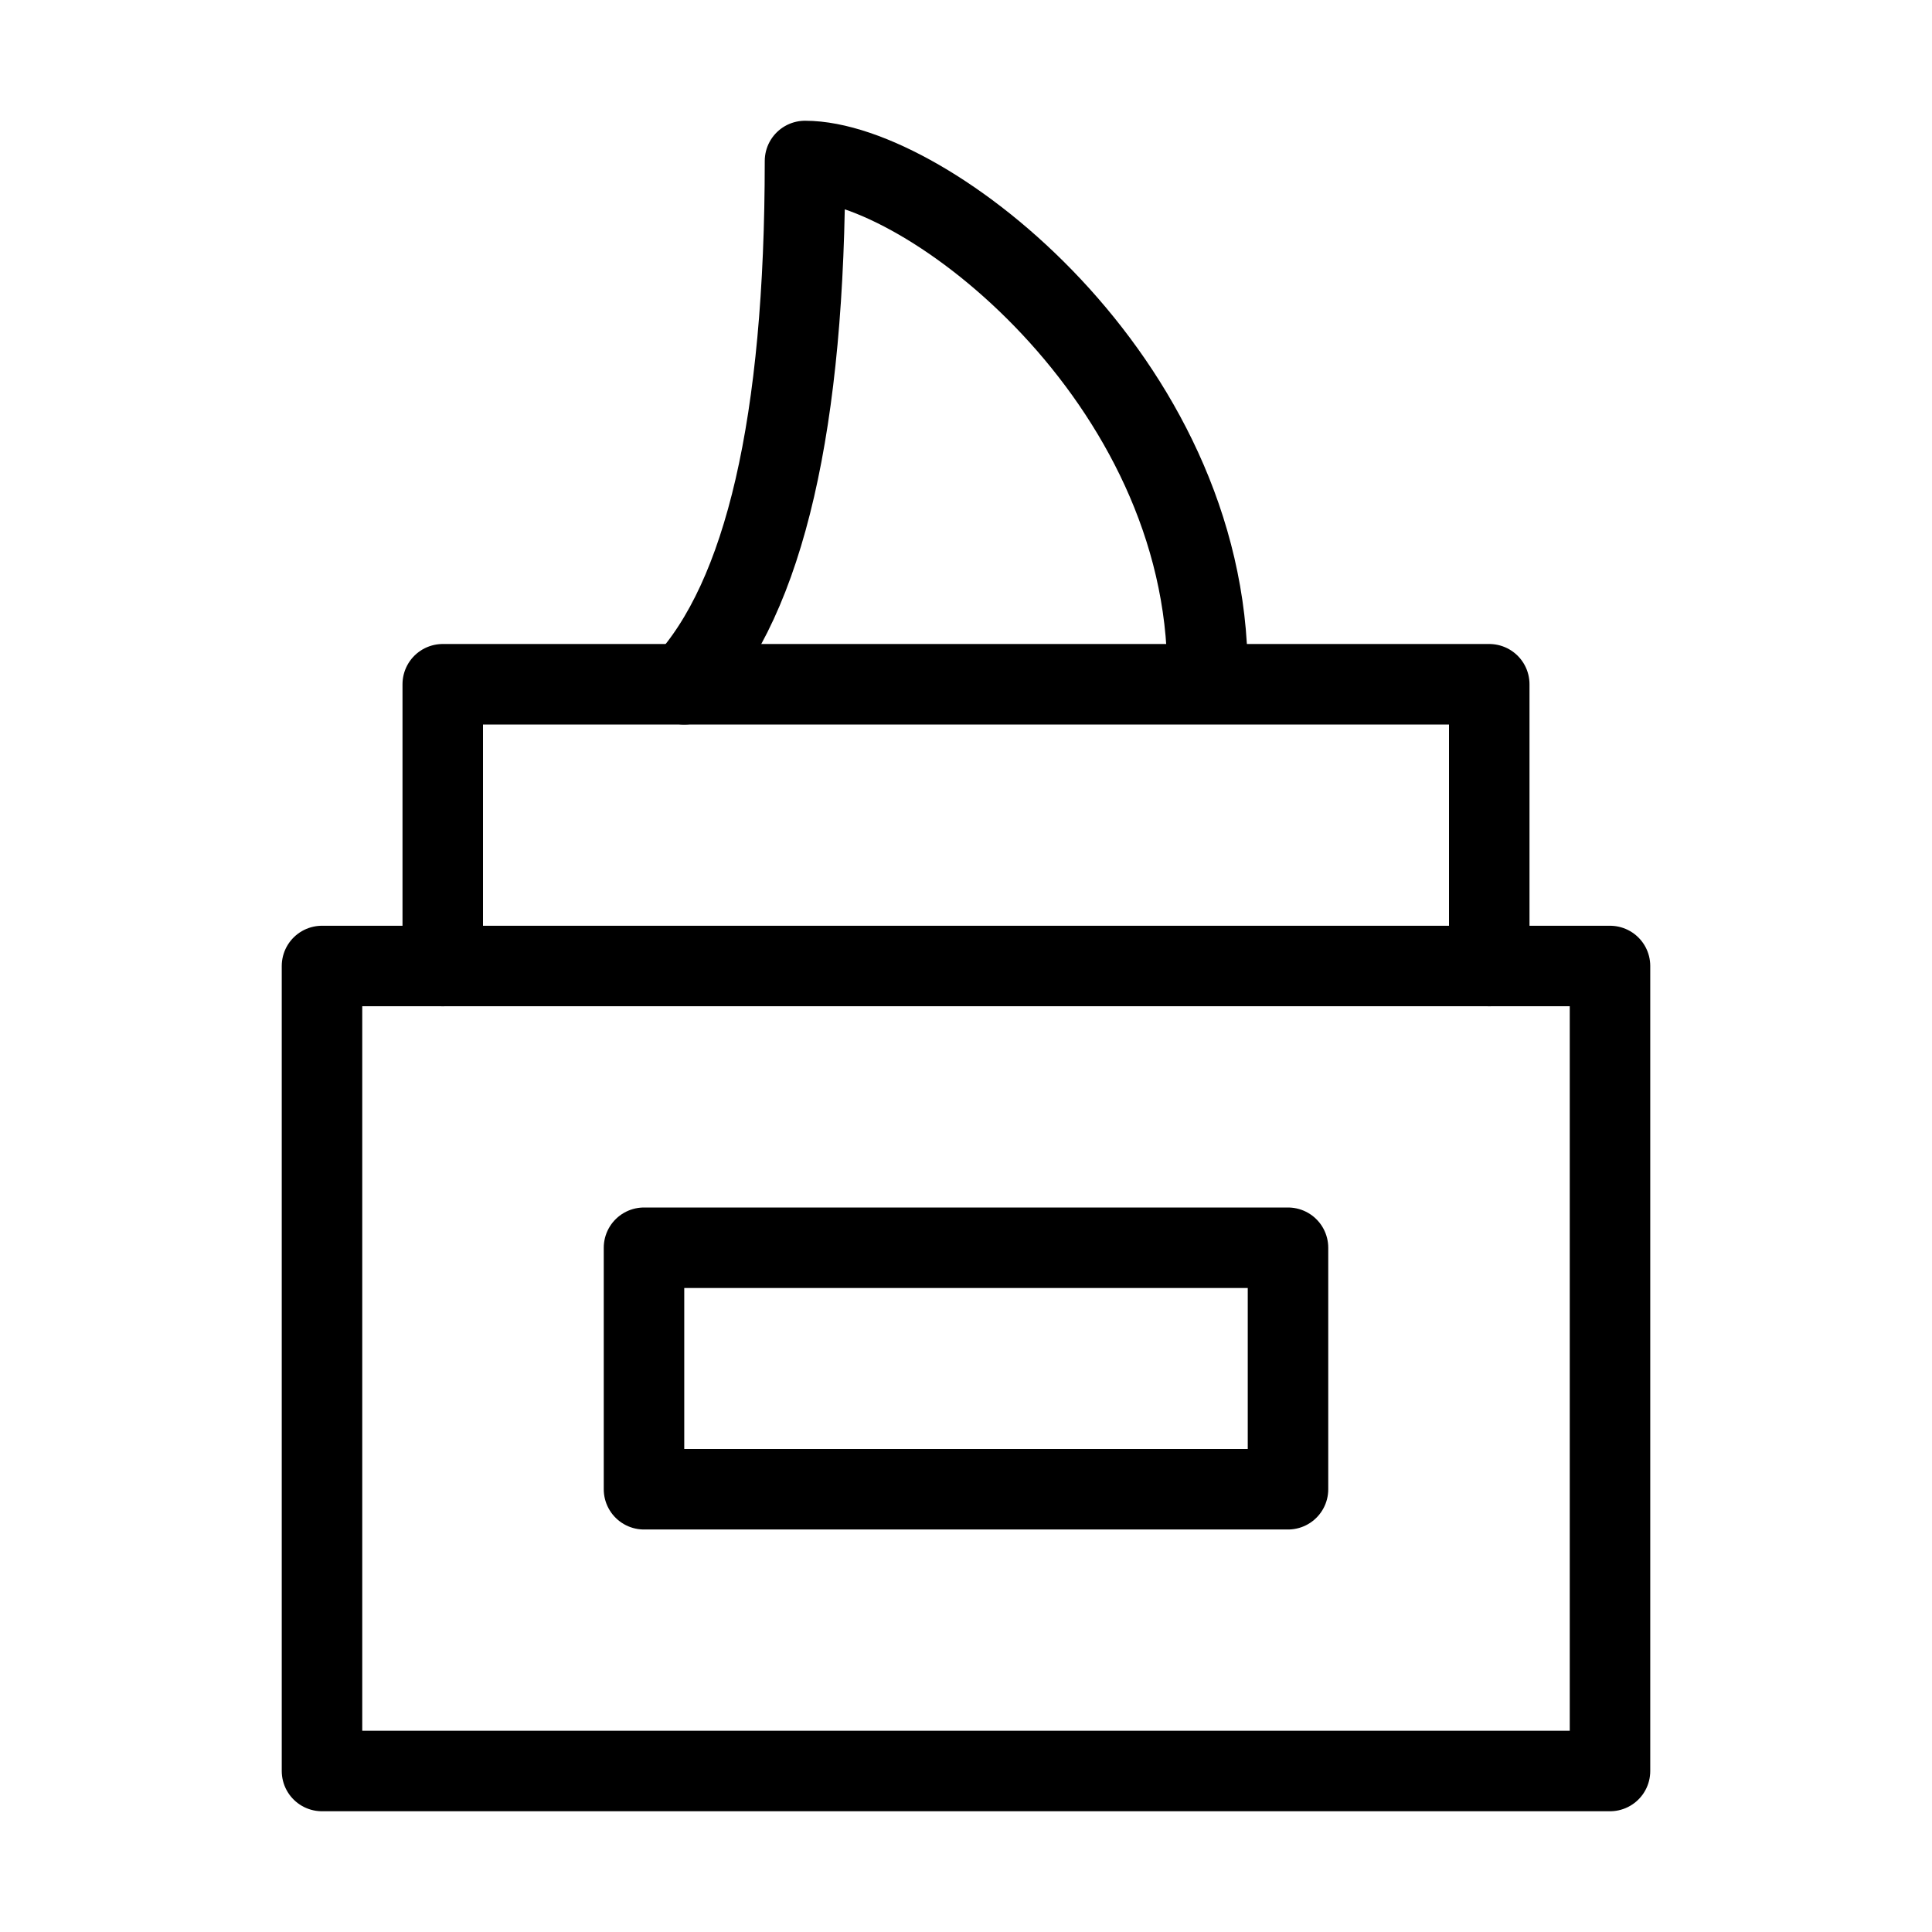
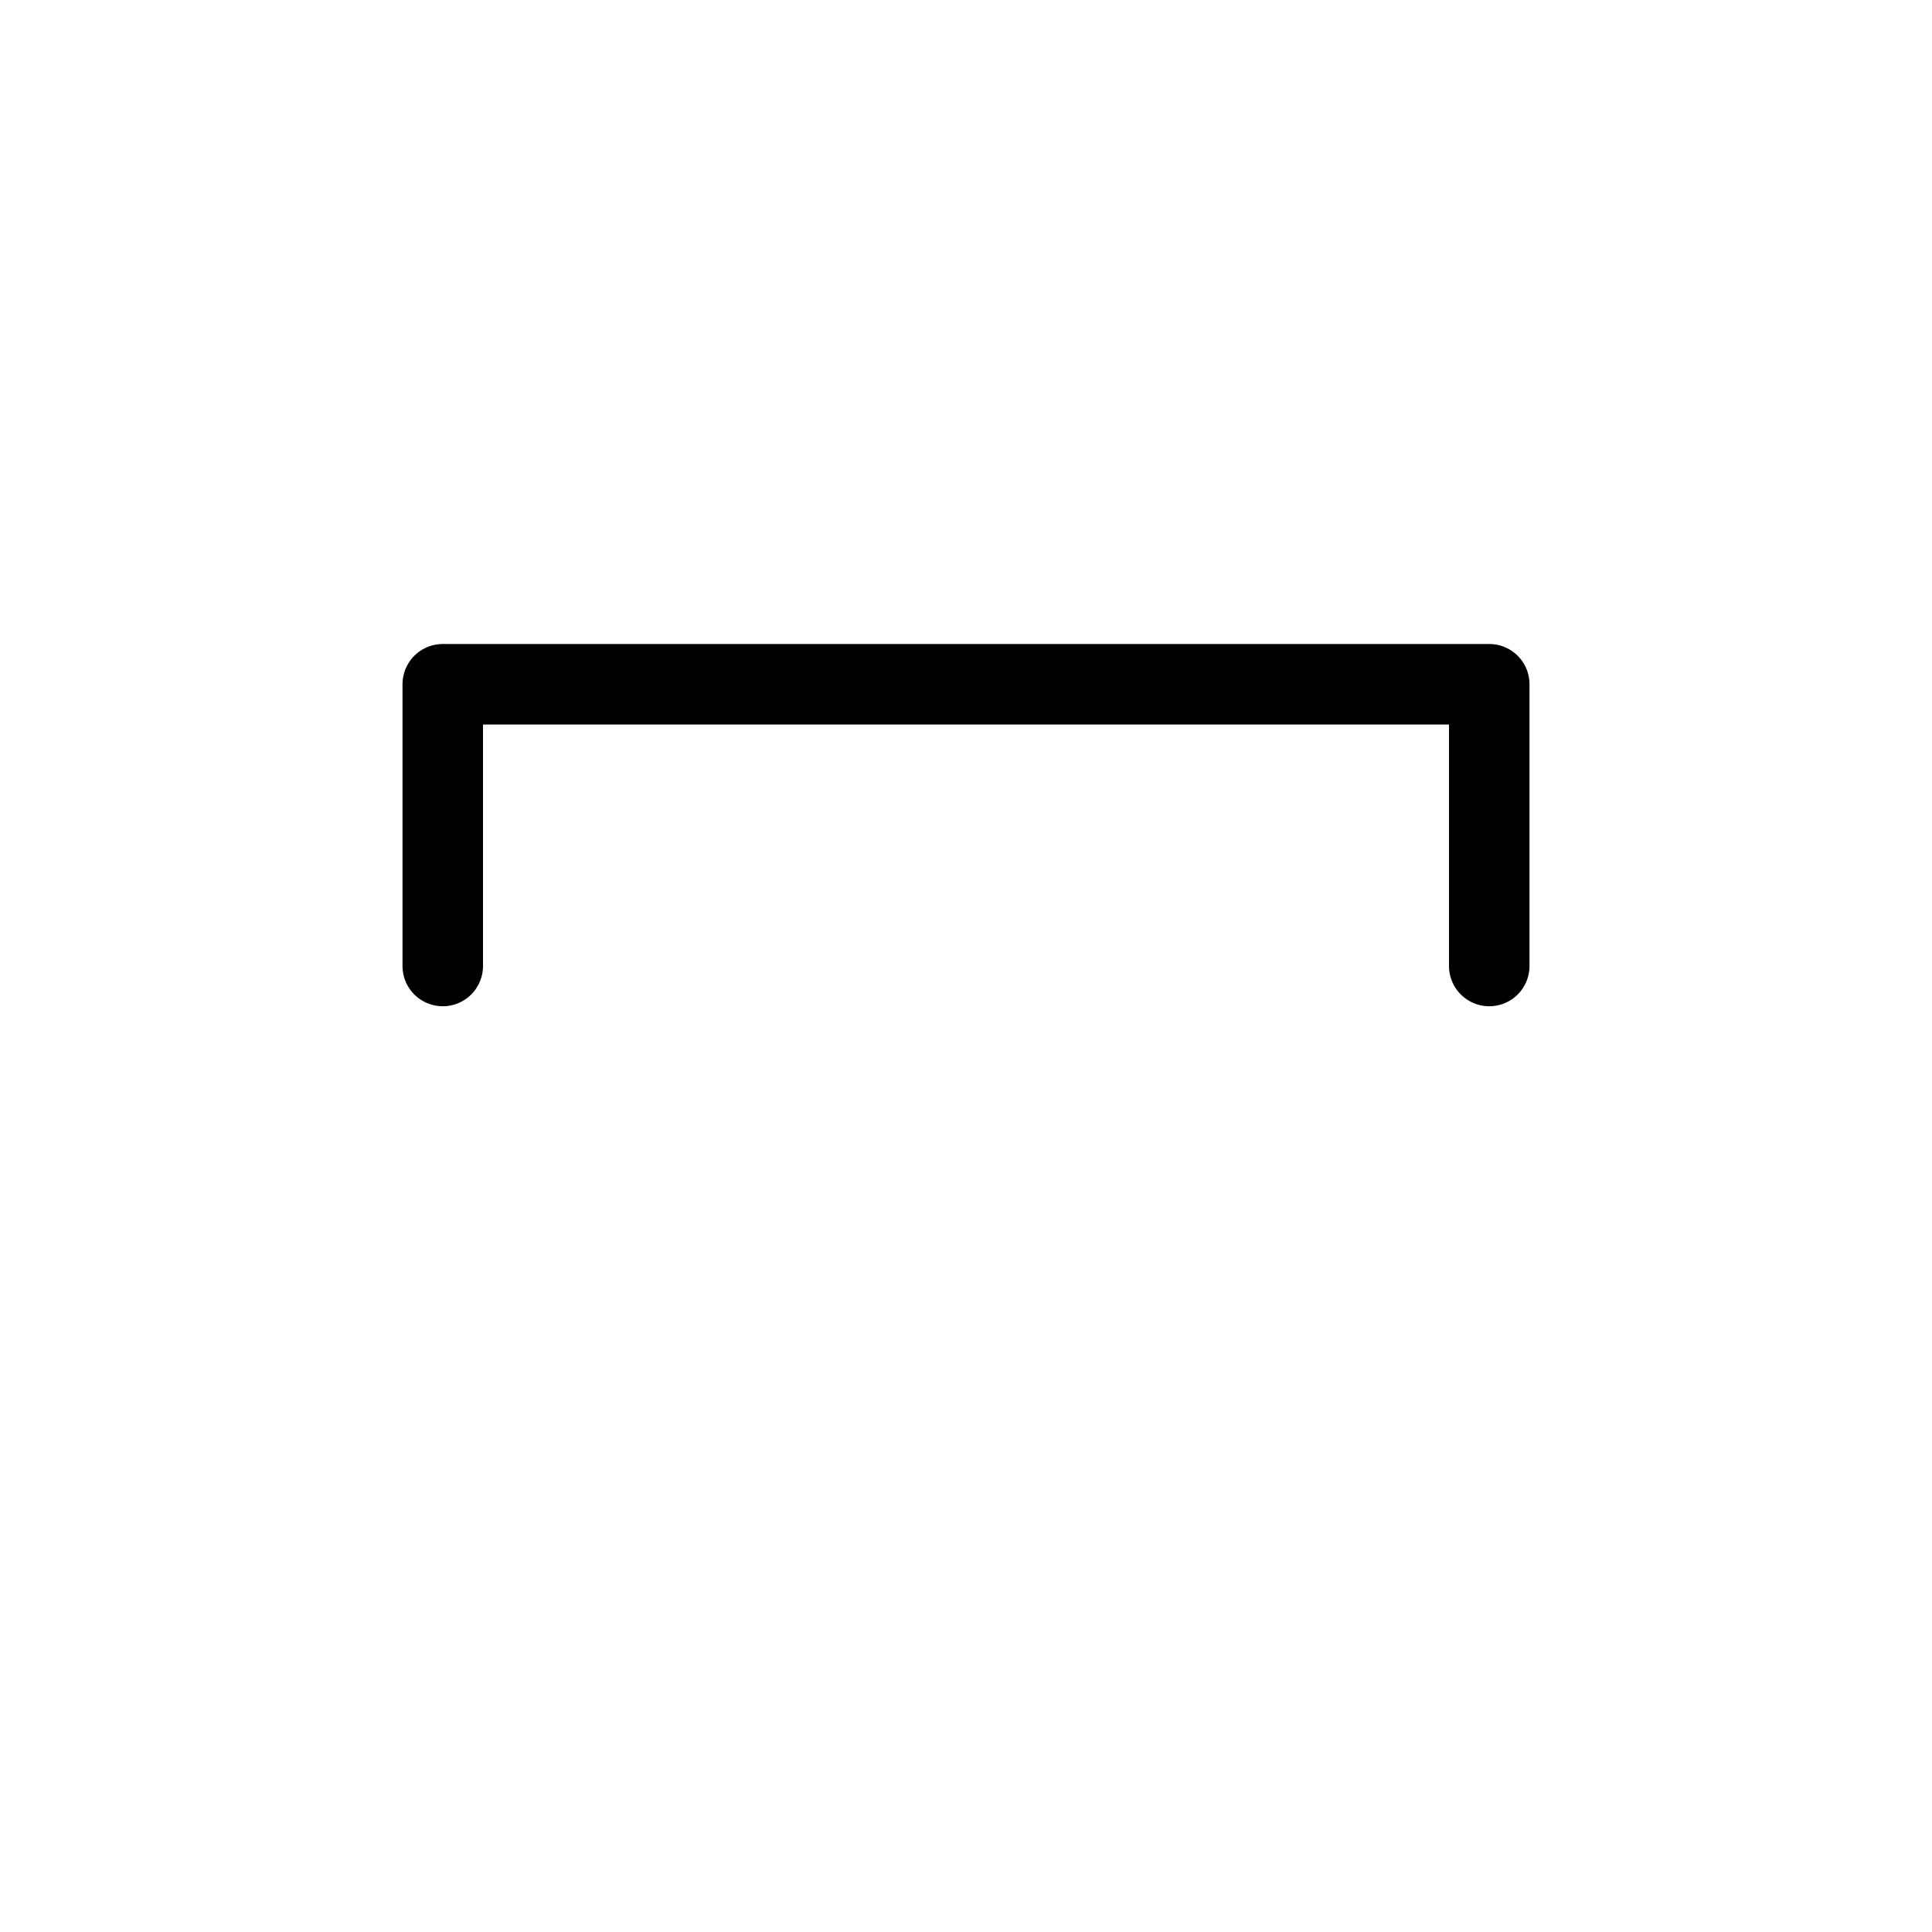
<svg xmlns="http://www.w3.org/2000/svg" viewBox="0 0 48 48" fill="none">
-   <rect x="8" y="24" width="32" height="20" fill="none" stroke="currentColor" stroke-width="2" stroke-linecap="round" stroke-linejoin="round" />
  <path d="M37 24V17H11V24" stroke="currentColor" stroke-width="2" stroke-linecap="round" stroke-linejoin="round" />
-   <path d="M17 17C19 14.833 20 10.5 20 4C23 4 30 9.417 30 16.733" stroke="currentColor" stroke-width="2" stroke-linecap="round" stroke-linejoin="round" />
-   <rect x="16" y="31" width="16" height="6" stroke="currentColor" stroke-width="2" stroke-linecap="round" stroke-linejoin="round" />
</svg>